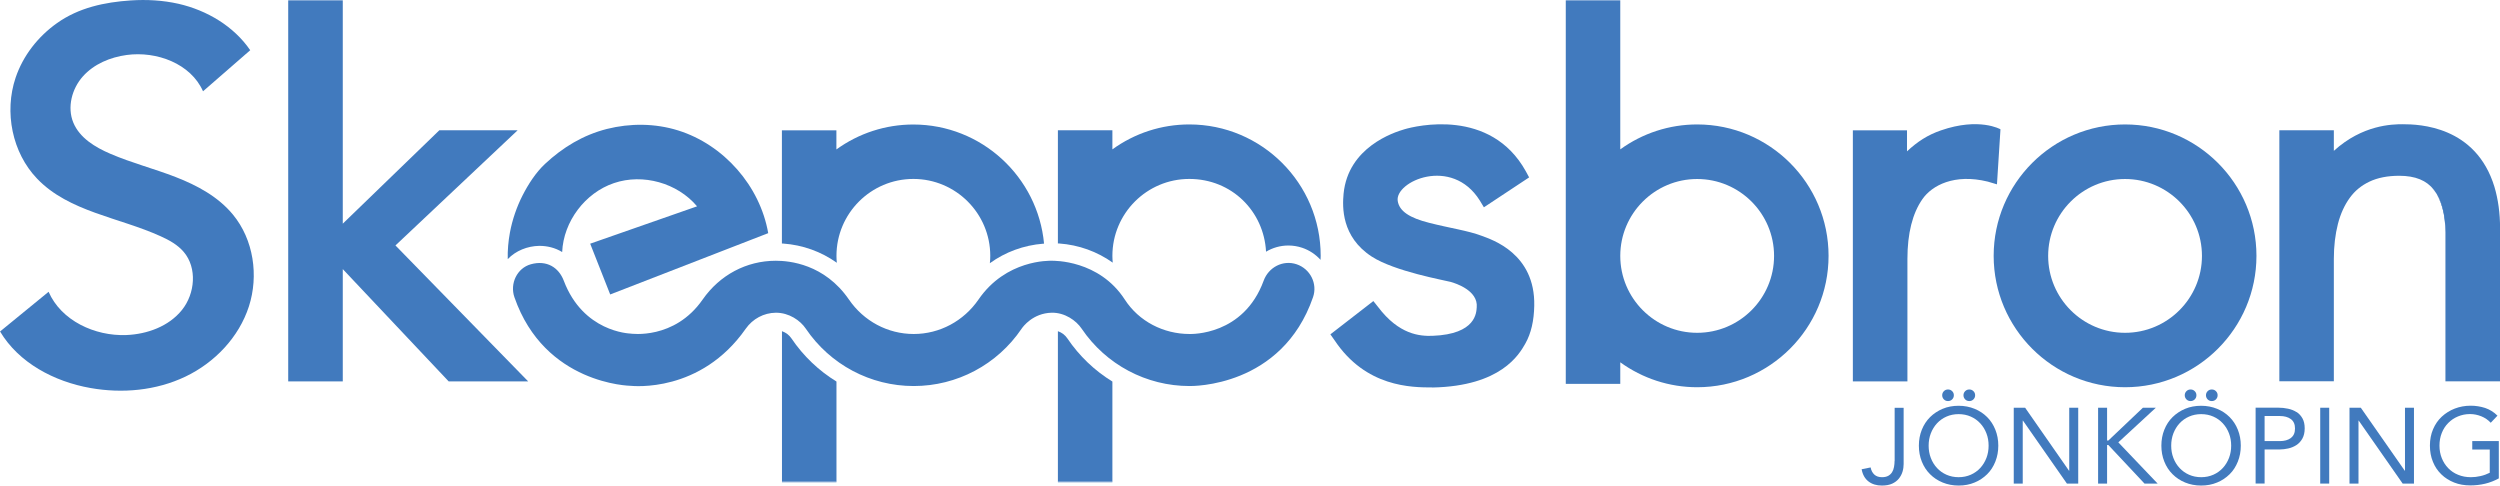
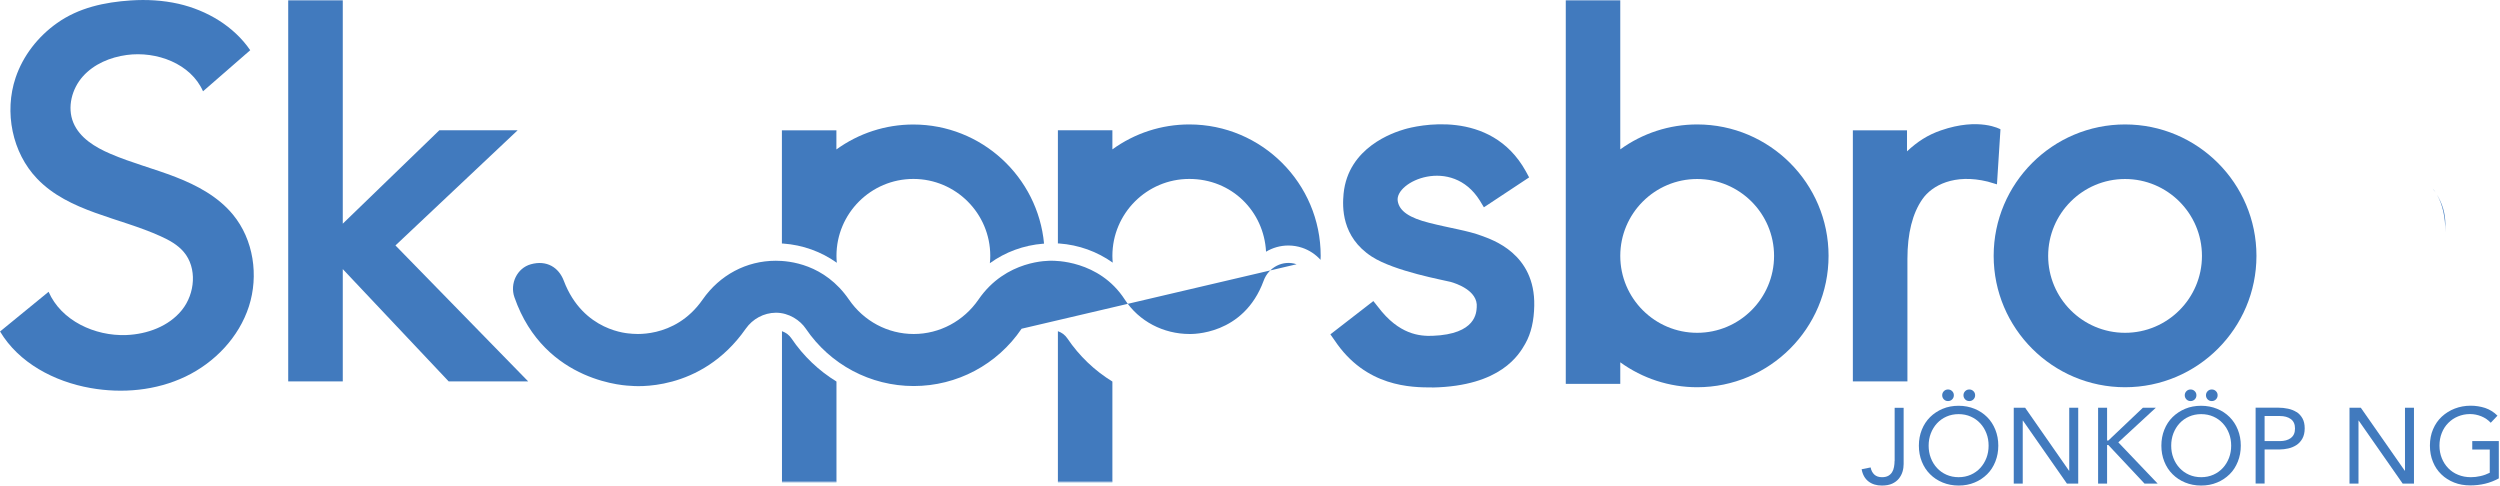
<svg xmlns="http://www.w3.org/2000/svg" id="Lager_2" data-name="Lager 2" viewBox="0 0 355.99 69.14">
  <defs>
    <style>
      .cls-1 {
        fill: #417abe;
      }
    </style>
  </defs>
  <g id="Lager_1-2" data-name="Lager 1">
    <g>
      <path class="cls-1" d="M271.61,54.31h-7.77V18.56h7.71v2.99c1.5-1.39,2.92-2.32,4.82-2.98,5.47-1.9,8.49-.16,8.49-.16l-.5,7.84-1.31-.39c-4.77-1.17-7.95.55-9.3,2.49-1.42,2.03-2.14,4.89-2.14,8.52v17.44Z" />
-       <path class="cls-1" d="M355.99,54.3h-7.77v-21.25c0-2.56-.55-4.58-1.64-6.01-1.04-1.35-2.65-2.01-4.94-2.01-1.65,0-3.07.28-4.23.83-1.16.55-2.08,1.3-2.81,2.31-.75,1.03-1.32,2.28-1.69,3.72-.38,1.48-.58,3.15-.58,4.96v17.44h-7.76V18.55h7.76v2.93c4.09-3.72,8.33-3.79,9.81-3.79,2.33,0,10.42.24,13.06,8.92h0c.53,1.79.8,3.77.8,5.87v21.82Z" />
      <path class="cls-1" d="M203.99,55.17c-3,0-9.5-.03-13.95-6.71l-.6-.85,6.12-4.74.67.84c2.99,3.96,5.96,4.17,7.75,4.11,6.27-.23,6.24-3.38,6.3-4.07.21-2.37-2.96-3.4-3.72-3.61-.84-.23-7.98-1.49-11.24-3.61-4.31-2.81-4.18-7.05-4-8.95.65-6.61,7.11-8.72,8.69-9.18,1.57-.46,12.23-3.08,17.26,5.99l.47.87-6.44,4.26-.59-.98c-4-6.35-12.12-2.7-11.68.08.23,1.46,1.7,2.41,4.48,3.11,3.07.78,5.49,1.1,7.48,1.85,1.43.54,7.64,2.5,7.48,9.96-.04,2.09-.43,3.92-1.29,5.42-.85,1.48-3.42,6.03-13.21,6.22Z" />
-       <path class="cls-1" d="M184.63,37.63c-1.94-.65-3.99.42-4.69,2.34-2.86,7.81-10.28,7.59-10.55,7.59-3.7,0-7.21-1.79-9.22-4.9-3.67-5.67-10.12-5.53-10.42-5.53-.33,0-6.5-.18-10.42,5.53-2.1,3.05-5.52,4.9-9.22,4.9s-7.12-1.84-9.22-4.9c-3.49-5.08-8.5-5.53-10.42-5.53-4.18,0-7.98,2.03-10.42,5.53-4.02,5.77-10.2,4.85-10.29,4.84-.18-.02-6.72-.24-9.48-7.53-.72-1.89-2.43-2.97-4.69-2.34-1.97.55-3.01,2.76-2.34,4.69,4.32,12.43,16.47,12.61,16.55,12.62.34.02,9.96,1.07,16.39-8.13.99-1.41,2.57-2.26,4.28-2.28,1.89-.01,3.49,1.1,4.28,2.28,3.46,5.11,9.2,8.16,15.36,8.16s11.9-3.05,15.36-8.16c.19-.28,1.6-2.22,4.28-2.28,1.86-.04,3.49,1.1,4.28,2.28,3.46,5.11,9.2,8.16,15.36,8.16.35,0,13.14.2,17.58-12.65.67-1.93-.4-4.04-2.34-4.69Z" />
+       <path class="cls-1" d="M184.63,37.63c-1.94-.65-3.99.42-4.69,2.34-2.86,7.81-10.28,7.59-10.55,7.59-3.7,0-7.21-1.79-9.22-4.9-3.67-5.67-10.12-5.53-10.42-5.53-.33,0-6.5-.18-10.42,5.53-2.1,3.05-5.52,4.9-9.22,4.9s-7.12-1.84-9.22-4.9c-3.49-5.08-8.5-5.53-10.42-5.53-4.18,0-7.98,2.03-10.42,5.53-4.02,5.77-10.2,4.85-10.29,4.84-.18-.02-6.72-.24-9.48-7.53-.72-1.89-2.43-2.97-4.69-2.34-1.97.55-3.01,2.76-2.34,4.69,4.32,12.43,16.47,12.61,16.55,12.62.34.02,9.96,1.07,16.39-8.13.99-1.41,2.57-2.26,4.28-2.28,1.89-.01,3.49,1.1,4.28,2.28,3.46,5.11,9.2,8.16,15.36,8.16s11.9-3.05,15.36-8.16Z" />
      <path class="cls-1" d="M75.2,54.31h-11.31l-15.08-15.99v15.99h-7.77V.05h7.77v31.8l13.75-13.3h11.15l-17.4,16.4,18.89,19.35Z" />
      <path class="cls-1" d="M302.6,55.14c-10.32,0-18.71-8.39-18.71-18.71s8.39-18.71,18.71-18.71,18.71,8.39,18.71,18.71-8.39,18.71-18.71,18.71ZM302.6,25.49c-6.04,0-10.95,4.91-10.95,10.95s4.91,10.95,10.95,10.95,10.95-4.91,10.95-10.95-4.91-10.95-10.95-10.95Z" />
      <path class="cls-1" d="M241.67,55.14c-3.96,0-7.77-1.25-10.95-3.55v3.07h-7.76V.05h7.76v21.22c3.18-2.3,6.99-3.55,10.95-3.55,10.32,0,18.71,8.39,18.71,18.71s-8.39,18.71-18.71,18.71ZM241.67,25.49c-6.04,0-10.95,4.91-10.95,10.95s4.91,10.95,10.95,10.95,10.95-4.91,10.95-10.95-4.91-10.95-10.95-10.95Z" />
      <rect class="cls-1" x="111.35" y="68.57" width="7.76" height=".1" />
      <path class="cls-1" d="M112.7,48.19c-.33-.49-.8-.84-1.35-1.03v21.4h7.76v-14.23c-2.51-1.54-4.71-3.62-6.41-6.14Z" />
      <path class="cls-1" d="M119.16,37.41c-.03-.32-.05-.65-.05-.98,0-6.04,4.91-10.95,10.95-10.95s10.95,4.91,10.95,10.95c0,.36-.02.71-.06,1.05,2.2-1.59,4.81-2.56,7.6-2.78.04,0,.08,0,.12,0-.88-9.5-8.89-16.97-18.62-16.97-3.96,0-7.77,1.25-10.95,3.55v-2.72h-7.76v16.12c.06,0,.11,0,.17,0,2.8.2,5.42,1.15,7.64,2.73Z" />
      <path class="cls-1" d="M158.45,37.41c-.03-.32-.05-.65-.05-.98,0-6.04,4.91-10.95,10.95-10.95s10.62,4.59,10.93,10.36c.94-.56,2.03-.88,3.18-.88.67,0,1.33.11,1.96.32,1.04.35,1.93.96,2.62,1.72,0-.19.02-.38.02-.57,0-10.32-8.39-18.71-18.71-18.71-3.96,0-7.77,1.25-10.95,3.55v-2.72h-7.76v16.12c.06,0,.11,0,.17,0,2.8.2,5.42,1.15,7.64,2.73Z" />
      <rect class="cls-1" x="150.64" y="68.57" width="7.76" height=".1" />
      <path class="cls-1" d="M158.4,54.33c-2.51-1.54-4.71-3.62-6.41-6.14-.33-.49-.8-.84-1.35-1.03v21.4h7.76v-14.23Z" />
-       <path class="cls-1" d="M76.76,35.01c1.15-.01,2.3.27,3.29.88.19-4.35,3.26-8.43,7.38-9.82,4.12-1.4,9.03-.02,11.83,3.31-5.07,1.77-10.15,3.55-15.22,5.32.95,2.41,1.9,4.82,2.85,7.23,7.5-2.91,15-5.82,22.5-8.73-1.17-6.73-6.33-12.6-12.84-14.63-3.27-1.02-6.81-1.04-10.12-.21-3.38.86-6.28,2.61-8.81,4.97-1.33,1.24-2.4,2.91-3.22,4.52s-1.45,3.44-1.79,5.27c-.23,1.24-.34,2.51-.31,3.78,1.15-1.21,2.82-1.86,4.48-1.89Z" />
      <path class="cls-1" d="M346.88,27.51c.05.07.09.15.13.22-.04-.07-.09-.15-.13-.22Z" />
      <path class="cls-1" d="M346.57,27.05c-.05-.07-.11-.12-.16-.19.14.18.28.36.41.55-.08-.12-.16-.25-.25-.36Z" />
      <path class="cls-1" d="M346.11,26.55c.08.08.16.17.23.25-.08-.09-.15-.17-.23-.25Z" />
      <path class="cls-1" d="M348.21,31.91c0-1.54-.44-2.97-1.2-4.18.79,1.36,1.2,3.15,1.2,5.33v11.78s0,0,0,0v-12.93Z" />
      <path class="cls-1" d="M346.34,26.8s.04.04.06.07c-.02-.02-.04-.04-.06-.07Z" />
      <path class="cls-1" d="M346.81,27.41s.05.06.07.1c-.02-.03-.04-.06-.07-.1Z" />
      <g>
        <path class="cls-1" d="M269.78,65.63c0,.3-.03.58-.08.86-.05.28-.14.53-.27.74-.13.21-.31.39-.54.52-.23.13-.53.2-.9.2-.46,0-.82-.12-1.09-.37-.27-.25-.45-.59-.53-1.02l-1.28.26c.14.77.47,1.35.98,1.74s1.14.58,1.91.58c.58,0,1.07-.09,1.46-.27s.71-.42.95-.72c.24-.3.41-.62.52-.98s.16-.73.16-1.09v-8.01h-1.28v7.57Z" />
        <path class="cls-1" d="M282.96,59.39c-.5-.5-1.1-.9-1.79-1.18-.69-.28-1.44-.43-2.27-.43s-1.58.14-2.27.43-1.28.68-1.79,1.18c-.5.5-.9,1.1-1.18,1.8-.28.7-.42,1.45-.42,2.27s.14,1.57.42,2.27c.28.7.67,1.3,1.18,1.8.5.5,1.1.9,1.79,1.18.69.28,1.44.43,2.27.43s1.58-.14,2.27-.43c.69-.28,1.28-.68,1.79-1.18s.89-1.1,1.17-1.8c.28-.7.42-1.45.42-2.27s-.14-1.57-.42-2.27c-.28-.7-.67-1.3-1.17-1.8ZM282.86,65.21c-.21.54-.5,1.02-.88,1.43-.38.41-.83.73-1.35.96-.52.23-1.1.35-1.73.35s-1.21-.12-1.73-.35c-.52-.23-.97-.55-1.35-.96-.38-.41-.67-.88-.88-1.43-.21-.54-.31-1.13-.31-1.75s.1-1.2.31-1.75c.21-.54.5-1.02.88-1.43.38-.41.83-.73,1.35-.96.52-.23,1.1-.35,1.73-.35s1.21.12,1.73.35c.52.23.97.55,1.35.96.38.41.67.88.88,1.43.21.54.31,1.13.31,1.75s-.1,1.2-.31,1.75Z" />
        <path class="cls-1" d="M277.39,57.11c.23,0,.43-.08.59-.24.16-.16.24-.35.24-.59s-.08-.42-.24-.58c-.16-.16-.35-.24-.59-.24s-.43.08-.59.24-.24.36-.24.58.08.43.24.59.35.24.59.24Z" />
        <path class="cls-1" d="M280.42,57.11c.23,0,.43-.08.59-.24s.24-.35.24-.59-.08-.42-.24-.58-.35-.24-.59-.24-.43.08-.59.24c-.16.16-.24.36-.24.58s.08.43.24.59c.16.16.35.24.59.24Z" />
        <polygon class="cls-1" points="294.65 67.03 294.62 67.03 288.37 58.06 286.75 58.06 286.75 68.86 288.03 68.86 288.03 59.89 288.06 59.89 294.32 68.86 295.93 68.86 295.93 58.06 294.65 58.06 294.65 67.03" />
        <polygon class="cls-1" points="306.98 58.06 305.14 58.06 300.22 62.73 300.04 62.73 300.04 58.06 298.76 58.06 298.76 68.86 300.04 68.86 300.04 63.37 300.22 63.37 305.37 68.86 307.24 68.86 301.64 62.99 306.98 58.06" />
        <path class="cls-1" d="M317.49,59.39c-.5-.5-1.1-.9-1.79-1.18-.69-.28-1.44-.43-2.27-.43s-1.58.14-2.27.43-1.28.68-1.79,1.18-.9,1.1-1.18,1.8c-.28.7-.42,1.45-.42,2.27s.14,1.57.42,2.27c.28.7.67,1.3,1.18,1.8.5.5,1.1.9,1.79,1.18.69.28,1.44.43,2.27.43s1.58-.14,2.27-.43c.69-.28,1.28-.68,1.79-1.18s.89-1.1,1.17-1.8c.28-.7.42-1.45.42-2.27s-.14-1.57-.42-2.27c-.28-.7-.67-1.3-1.17-1.8ZM317.4,65.21c-.21.54-.5,1.02-.88,1.43-.38.41-.83.73-1.35.96-.52.23-1.1.35-1.73.35s-1.21-.12-1.73-.35c-.52-.23-.97-.55-1.35-.96-.38-.41-.67-.88-.88-1.43-.21-.54-.31-1.13-.31-1.75s.1-1.2.31-1.75c.21-.54.5-1.02.88-1.43.38-.41.83-.73,1.35-.96.52-.23,1.1-.35,1.73-.35s1.21.12,1.73.35c.52.23.97.55,1.35.96.38.41.67.88.88,1.43.21.54.31,1.13.31,1.75s-.1,1.2-.31,1.75Z" />
        <path class="cls-1" d="M311.93,57.11c.23,0,.43-.08.59-.24.16-.16.24-.35.24-.59s-.08-.42-.24-.58c-.16-.16-.35-.24-.59-.24s-.43.08-.59.24-.24.36-.24.58.08.43.24.59.35.24.59.24Z" />
        <path class="cls-1" d="M314.95,57.11c.23,0,.43-.08.59-.24s.24-.35.24-.59-.08-.42-.24-.58-.35-.24-.59-.24-.43.08-.59.24c-.16.16-.24.36-.24.58s.08.43.24.59c.16.16.35.24.59.24Z" />
        <path class="cls-1" d="M327.03,58.69c-.35-.23-.75-.39-1.21-.49s-.93-.15-1.43-.15h-3.2v10.8h1.28v-4.85h2.17c.38,0,.77-.05,1.19-.14s.8-.25,1.15-.47c.35-.22.64-.53.86-.92.22-.39.34-.87.34-1.47,0-.56-.1-1.03-.31-1.41-.21-.38-.49-.69-.84-.92ZM326.2,62.38c-.4.29-.92.43-1.56.43h-2.17v-3.57h2.17c.64,0,1.16.14,1.56.43s.6.74.6,1.35-.2,1.06-.6,1.35Z" />
-         <rect class="cls-1" x="330.39" y="58.06" width="1.28" height="10.8" />
        <polygon class="cls-1" points="342.46 67.03 342.43 67.03 336.17 58.06 334.56 58.06 334.56 68.86 335.84 68.86 335.84 59.89 335.87 59.89 342.13 68.86 343.74 68.86 343.74 58.06 342.46 58.06 342.46 67.03" />
        <path class="cls-1" d="M352.04,62.82v1.19h2.49v3.31c-.4.2-.83.36-1.31.47-.48.11-.94.16-1.37.16-.66,0-1.27-.11-1.82-.34-.55-.22-1.02-.54-1.41-.94s-.7-.88-.92-1.43c-.22-.55-.33-1.14-.33-1.79s.11-1.25.33-1.8c.22-.55.52-1.02.92-1.42.39-.4.85-.71,1.38-.93.53-.22,1.1-.34,1.72-.34.55,0,1.09.11,1.61.32.52.21.97.52,1.34.92l.96-1.01c-.52-.52-1.11-.88-1.76-1.1-.66-.21-1.34-.32-2.05-.32-.81,0-1.57.14-2.27.41-.7.27-1.32.66-1.85,1.15-.53.49-.94,1.09-1.24,1.79-.3.7-.45,1.47-.45,2.33s.14,1.61.43,2.31c.28.7.68,1.29,1.2,1.79.51.5,1.12.88,1.82,1.16.7.28,1.47.41,2.32.41.7,0,1.4-.08,2.08-.24s1.34-.42,1.96-.76v-5.31h-3.77Z" />
      </g>
      <path class="cls-1" d="M0,47.21c2.31-1.89,4.61-3.78,6.92-5.66,1.79,4.11,6.58,6.33,11.06,6.16,2.99-.12,6.06-1.24,7.93-3.57,1.87-2.33,2.19-5.99.25-8.27-.87-1.02-2.07-1.68-3.29-2.23-5.94-2.7-13.06-3.48-17.58-8.19C1.72,21.73.58,15.95,2.22,11.07c1.06-3.15,3.2-5.87,5.9-7.78C11.22,1.09,14.89.31,18.63.06c2.27-.15,4.57-.02,6.79.48,4.05.93,7.87,3.19,10.21,6.61-2.24,1.95-4.48,3.9-6.72,5.85-1.74-3.94-6.6-5.75-10.87-5.17-2.34.32-4.66,1.28-6.24,3.05-1.57,1.76-2.26,4.4-1.36,6.58.9,2.18,3.11,3.51,5.28,4.44,3.02,1.3,6.23,2.12,9.29,3.31,3.07,1.19,6.07,2.81,8.16,5.35,2.94,3.56,3.69,8.69,2.27,13.08s-4.87,8-9.04,9.99-8.98,2.43-13.53,1.62c-5.14-.91-10.2-3.57-12.87-8.06Z" />
    </g>
  </g>
</svg>